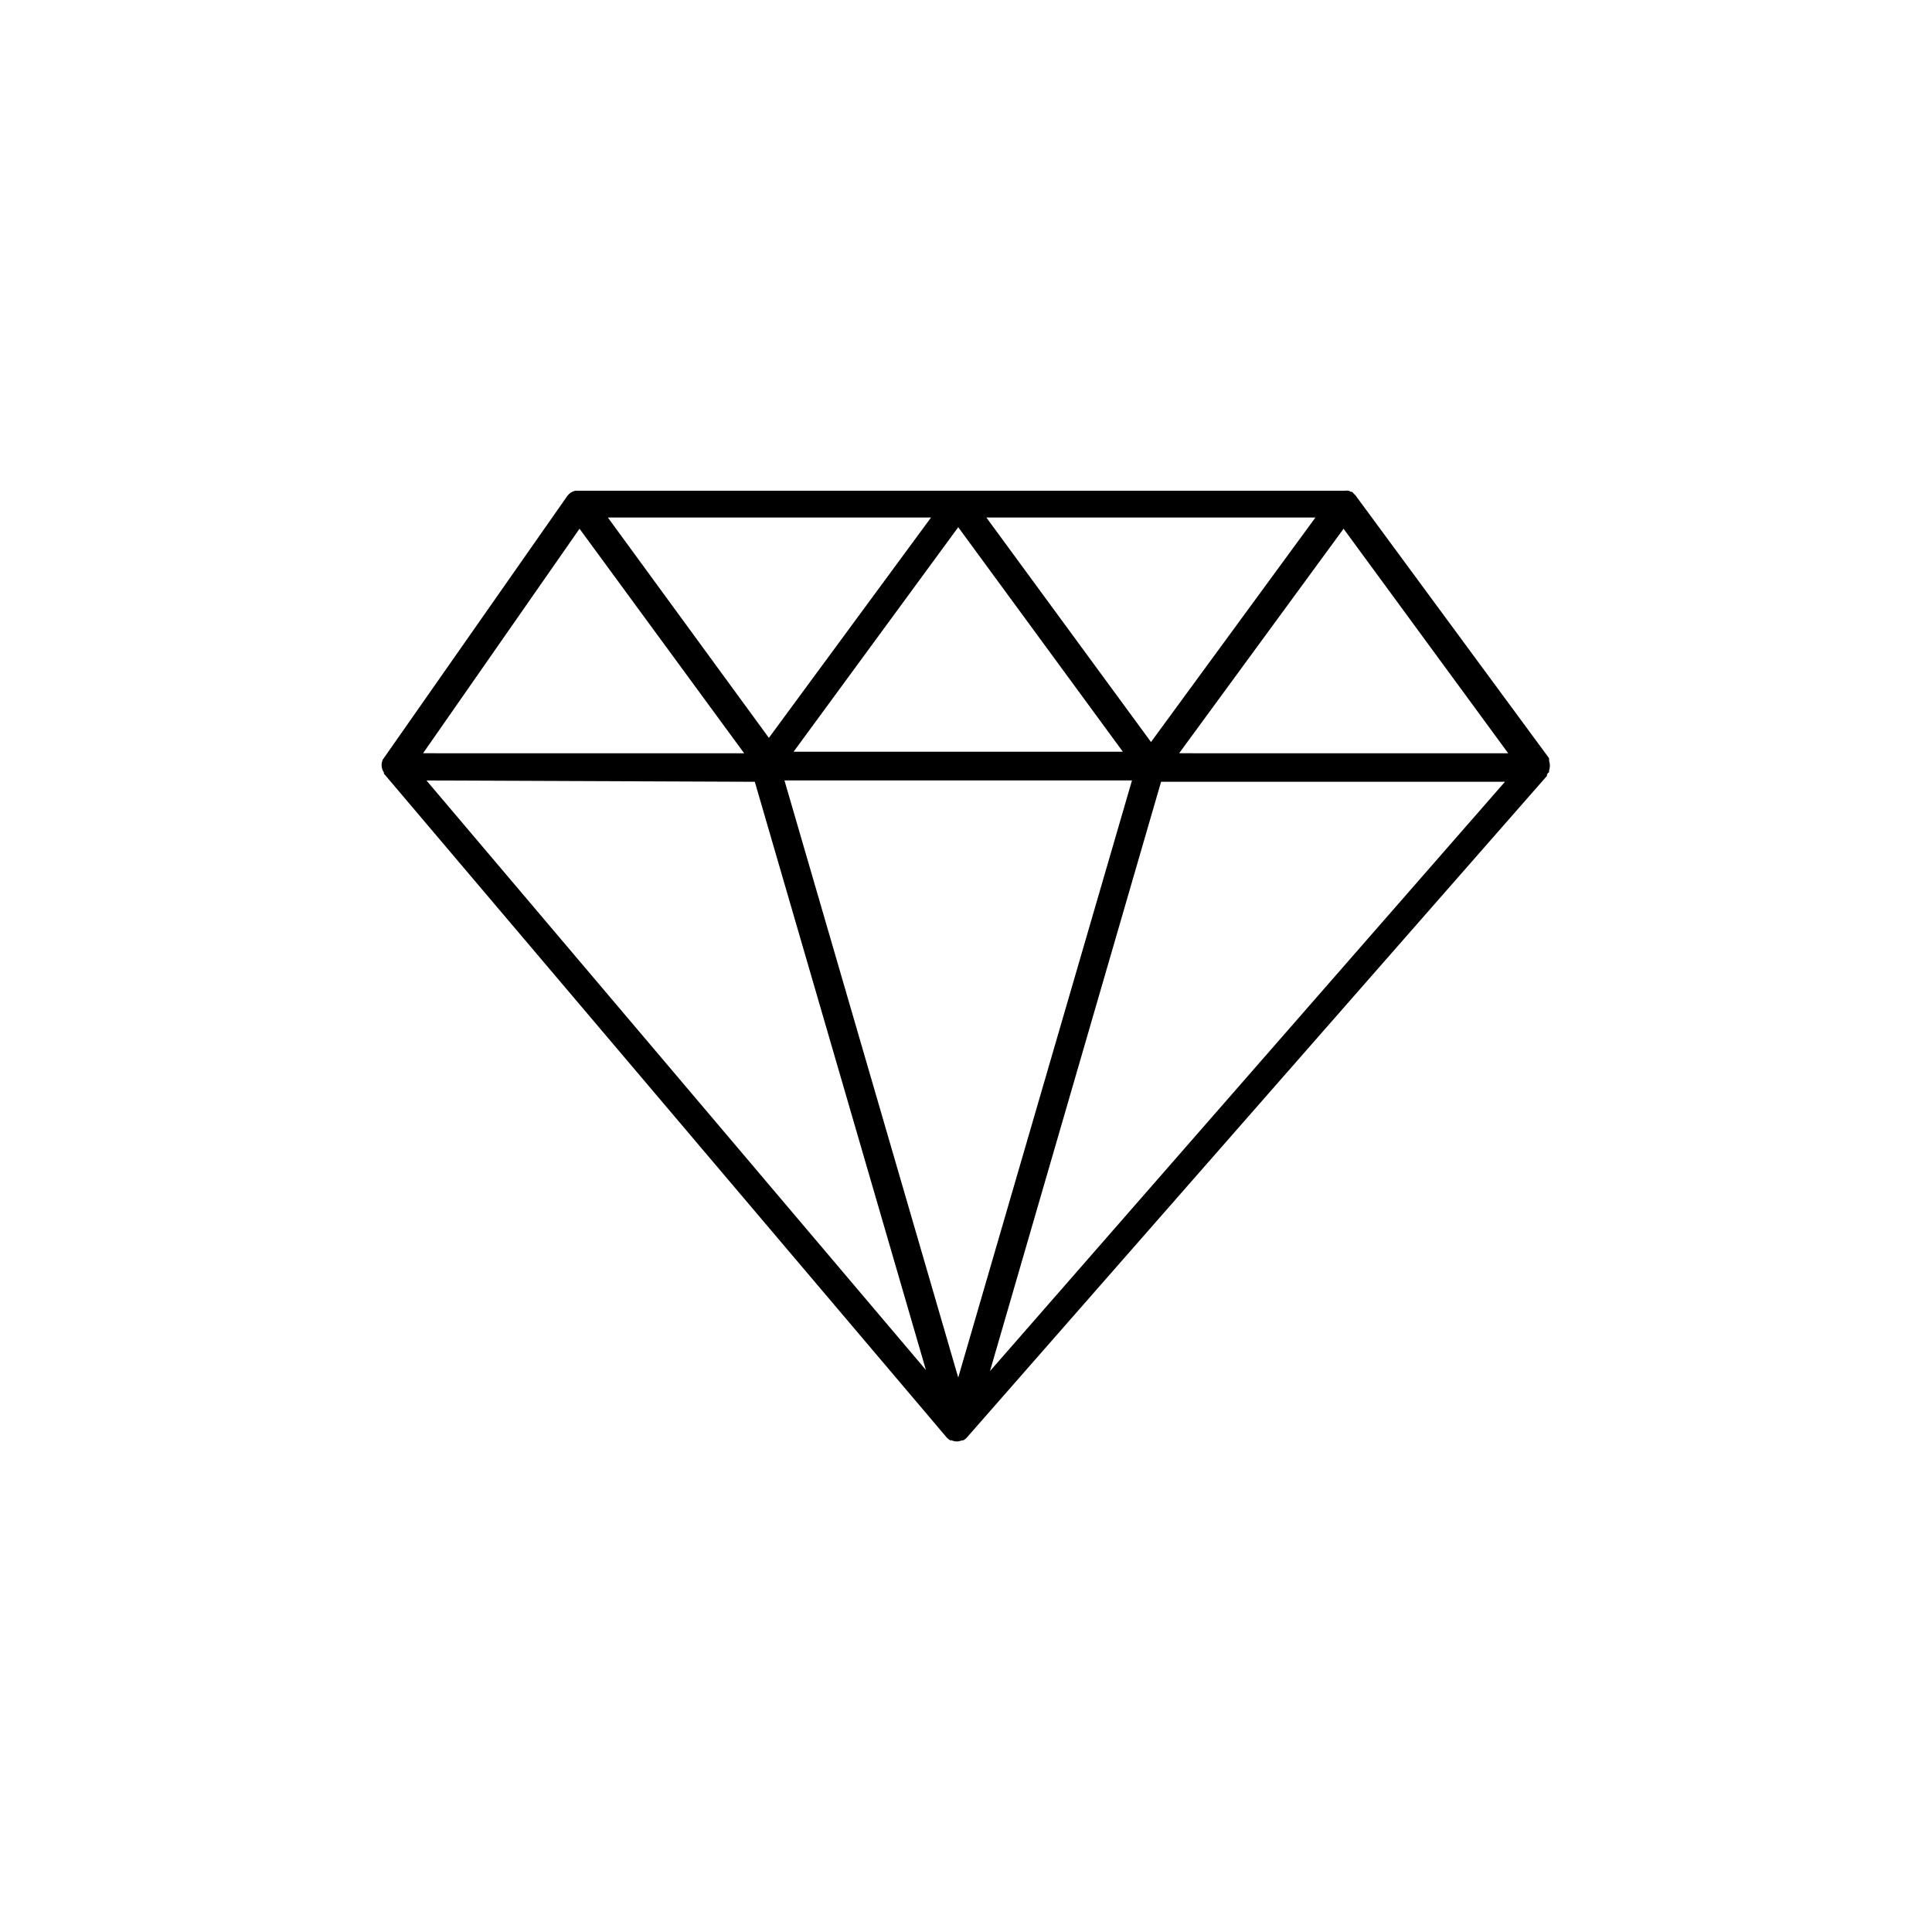
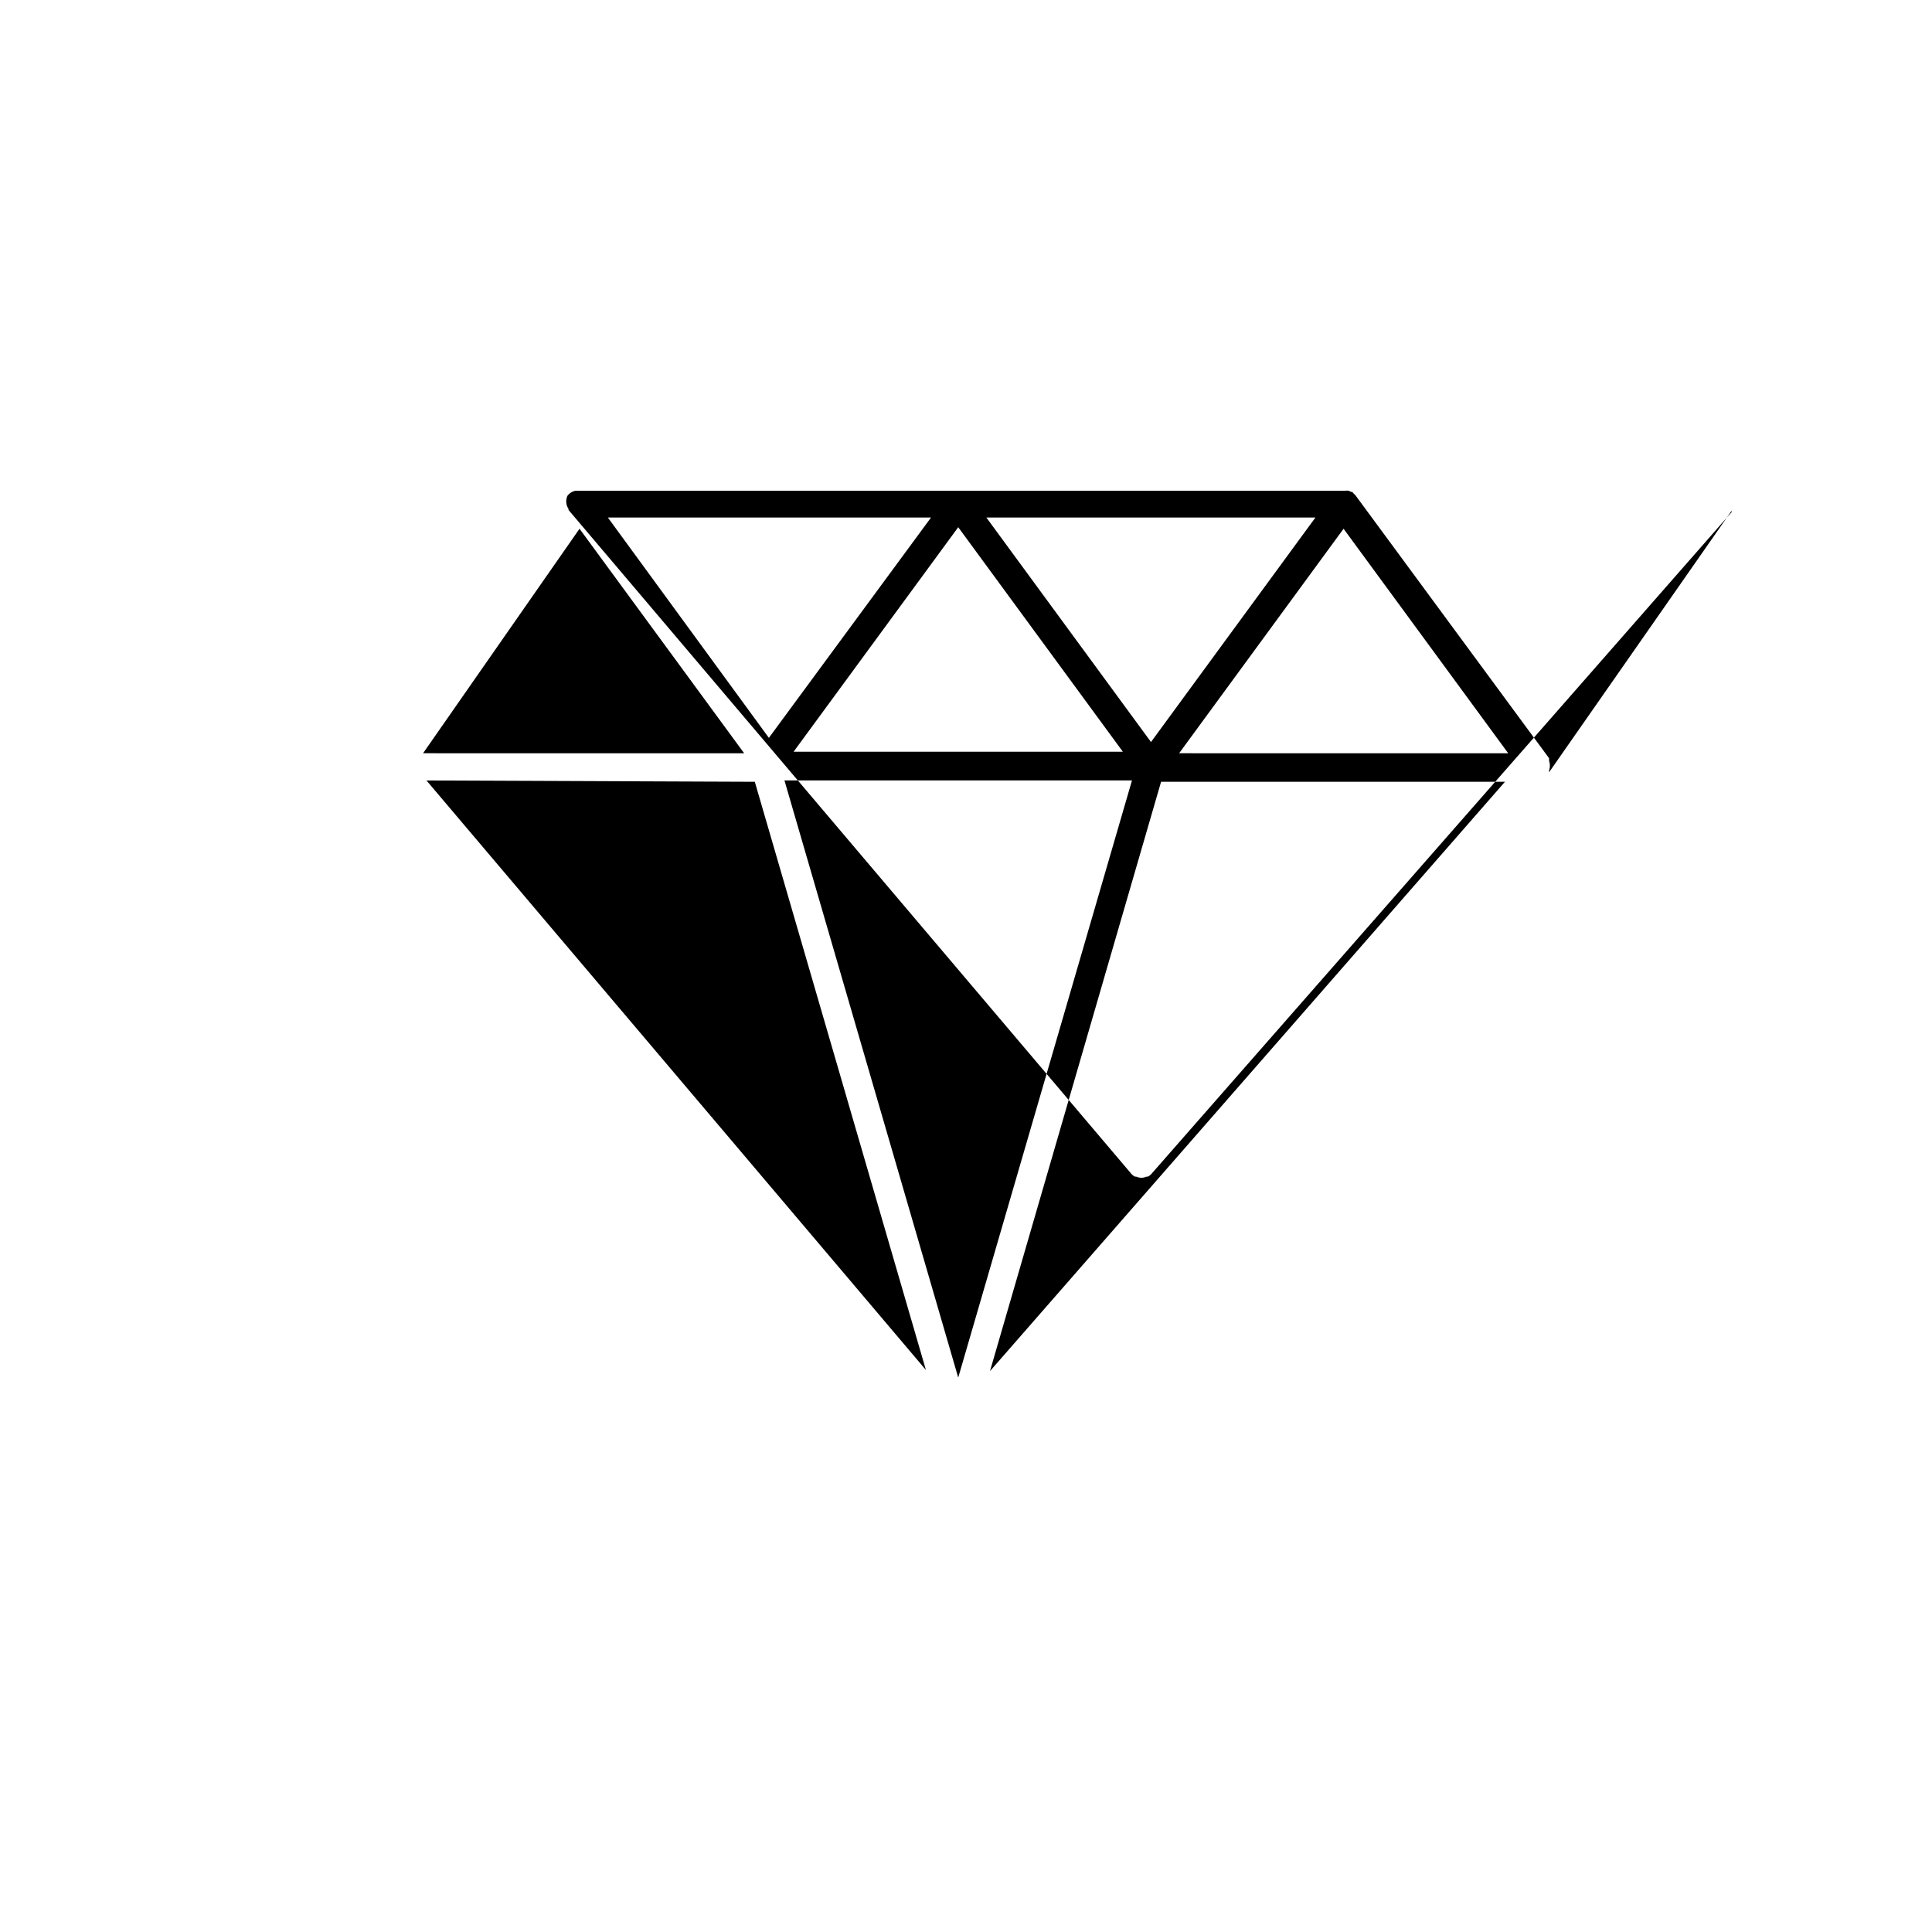
<svg xmlns="http://www.w3.org/2000/svg" fill="#000000" width="800px" height="800px" version="1.1" viewBox="144 144 512 512">
-   <path d="m554.52 348.66c0.012-0.152 0.012-0.301 0-0.453 0.289-0.852 0.289-1.77 0-2.621v-0.652l-51.387-69.777-0.301-0.25-0.004-0.004c-0.148-0.203-0.316-0.387-0.504-0.555h-0.301l-0.605-0.301c-0.332-0.047-0.672-0.047-1.008 0h-203.99c-0.824 0.199-1.555 0.68-2.062 1.359l-48.621 69.477-0.301 0.402c-0.172 0.398-0.277 0.824-0.301 1.258-0.031 0.609 0.09 1.215 0.352 1.766l0.25 0.402v0.301l149.23 176.03c0.25 0.258 0.539 0.48 0.855 0.656h0.352c0.434 0.184 0.895 0.289 1.363 0.301 0.484-0.008 0.965-0.109 1.41-0.301h0.352c0.316-0.176 0.605-0.398 0.855-0.656l153.81-175.43v-0.352l0.301-0.453zm-156.58 160.41-46.051-158.25h92.098zm7.457-227.92 87.207-0.004-43.578 59.5zm36.172 62.07-87.258-0.004 43.629-59.5zm-93.809-3.68-42.672-58.395h85.648zm152.3-55.418 43.629 59.5-87.207-0.004zm-202.48 0 43.629 59.5-85.094-0.004zm46.453 67.059 45.344 155.88-132.36-156.23zm62.32 156.18 45.344-156.18 91.137-0.004z" />
+   <path d="m554.52 348.66c0.012-0.152 0.012-0.301 0-0.453 0.289-0.852 0.289-1.77 0-2.621v-0.652l-51.387-69.777-0.301-0.25-0.004-0.004c-0.148-0.203-0.316-0.387-0.504-0.555h-0.301l-0.605-0.301c-0.332-0.047-0.672-0.047-1.008 0h-203.99c-0.824 0.199-1.555 0.68-2.062 1.359c-0.172 0.398-0.277 0.824-0.301 1.258-0.031 0.609 0.09 1.215 0.352 1.766l0.25 0.402v0.301l149.23 176.03c0.25 0.258 0.539 0.48 0.855 0.656h0.352c0.434 0.184 0.895 0.289 1.363 0.301 0.484-0.008 0.965-0.109 1.41-0.301h0.352c0.316-0.176 0.605-0.398 0.855-0.656l153.81-175.43v-0.352l0.301-0.453zm-156.58 160.41-46.051-158.25h92.098zm7.457-227.92 87.207-0.004-43.578 59.5zm36.172 62.07-87.258-0.004 43.629-59.5zm-93.809-3.68-42.672-58.395h85.648zm152.3-55.418 43.629 59.5-87.207-0.004zm-202.48 0 43.629 59.5-85.094-0.004zm46.453 67.059 45.344 155.88-132.36-156.23zm62.32 156.18 45.344-156.18 91.137-0.004z" />
</svg>